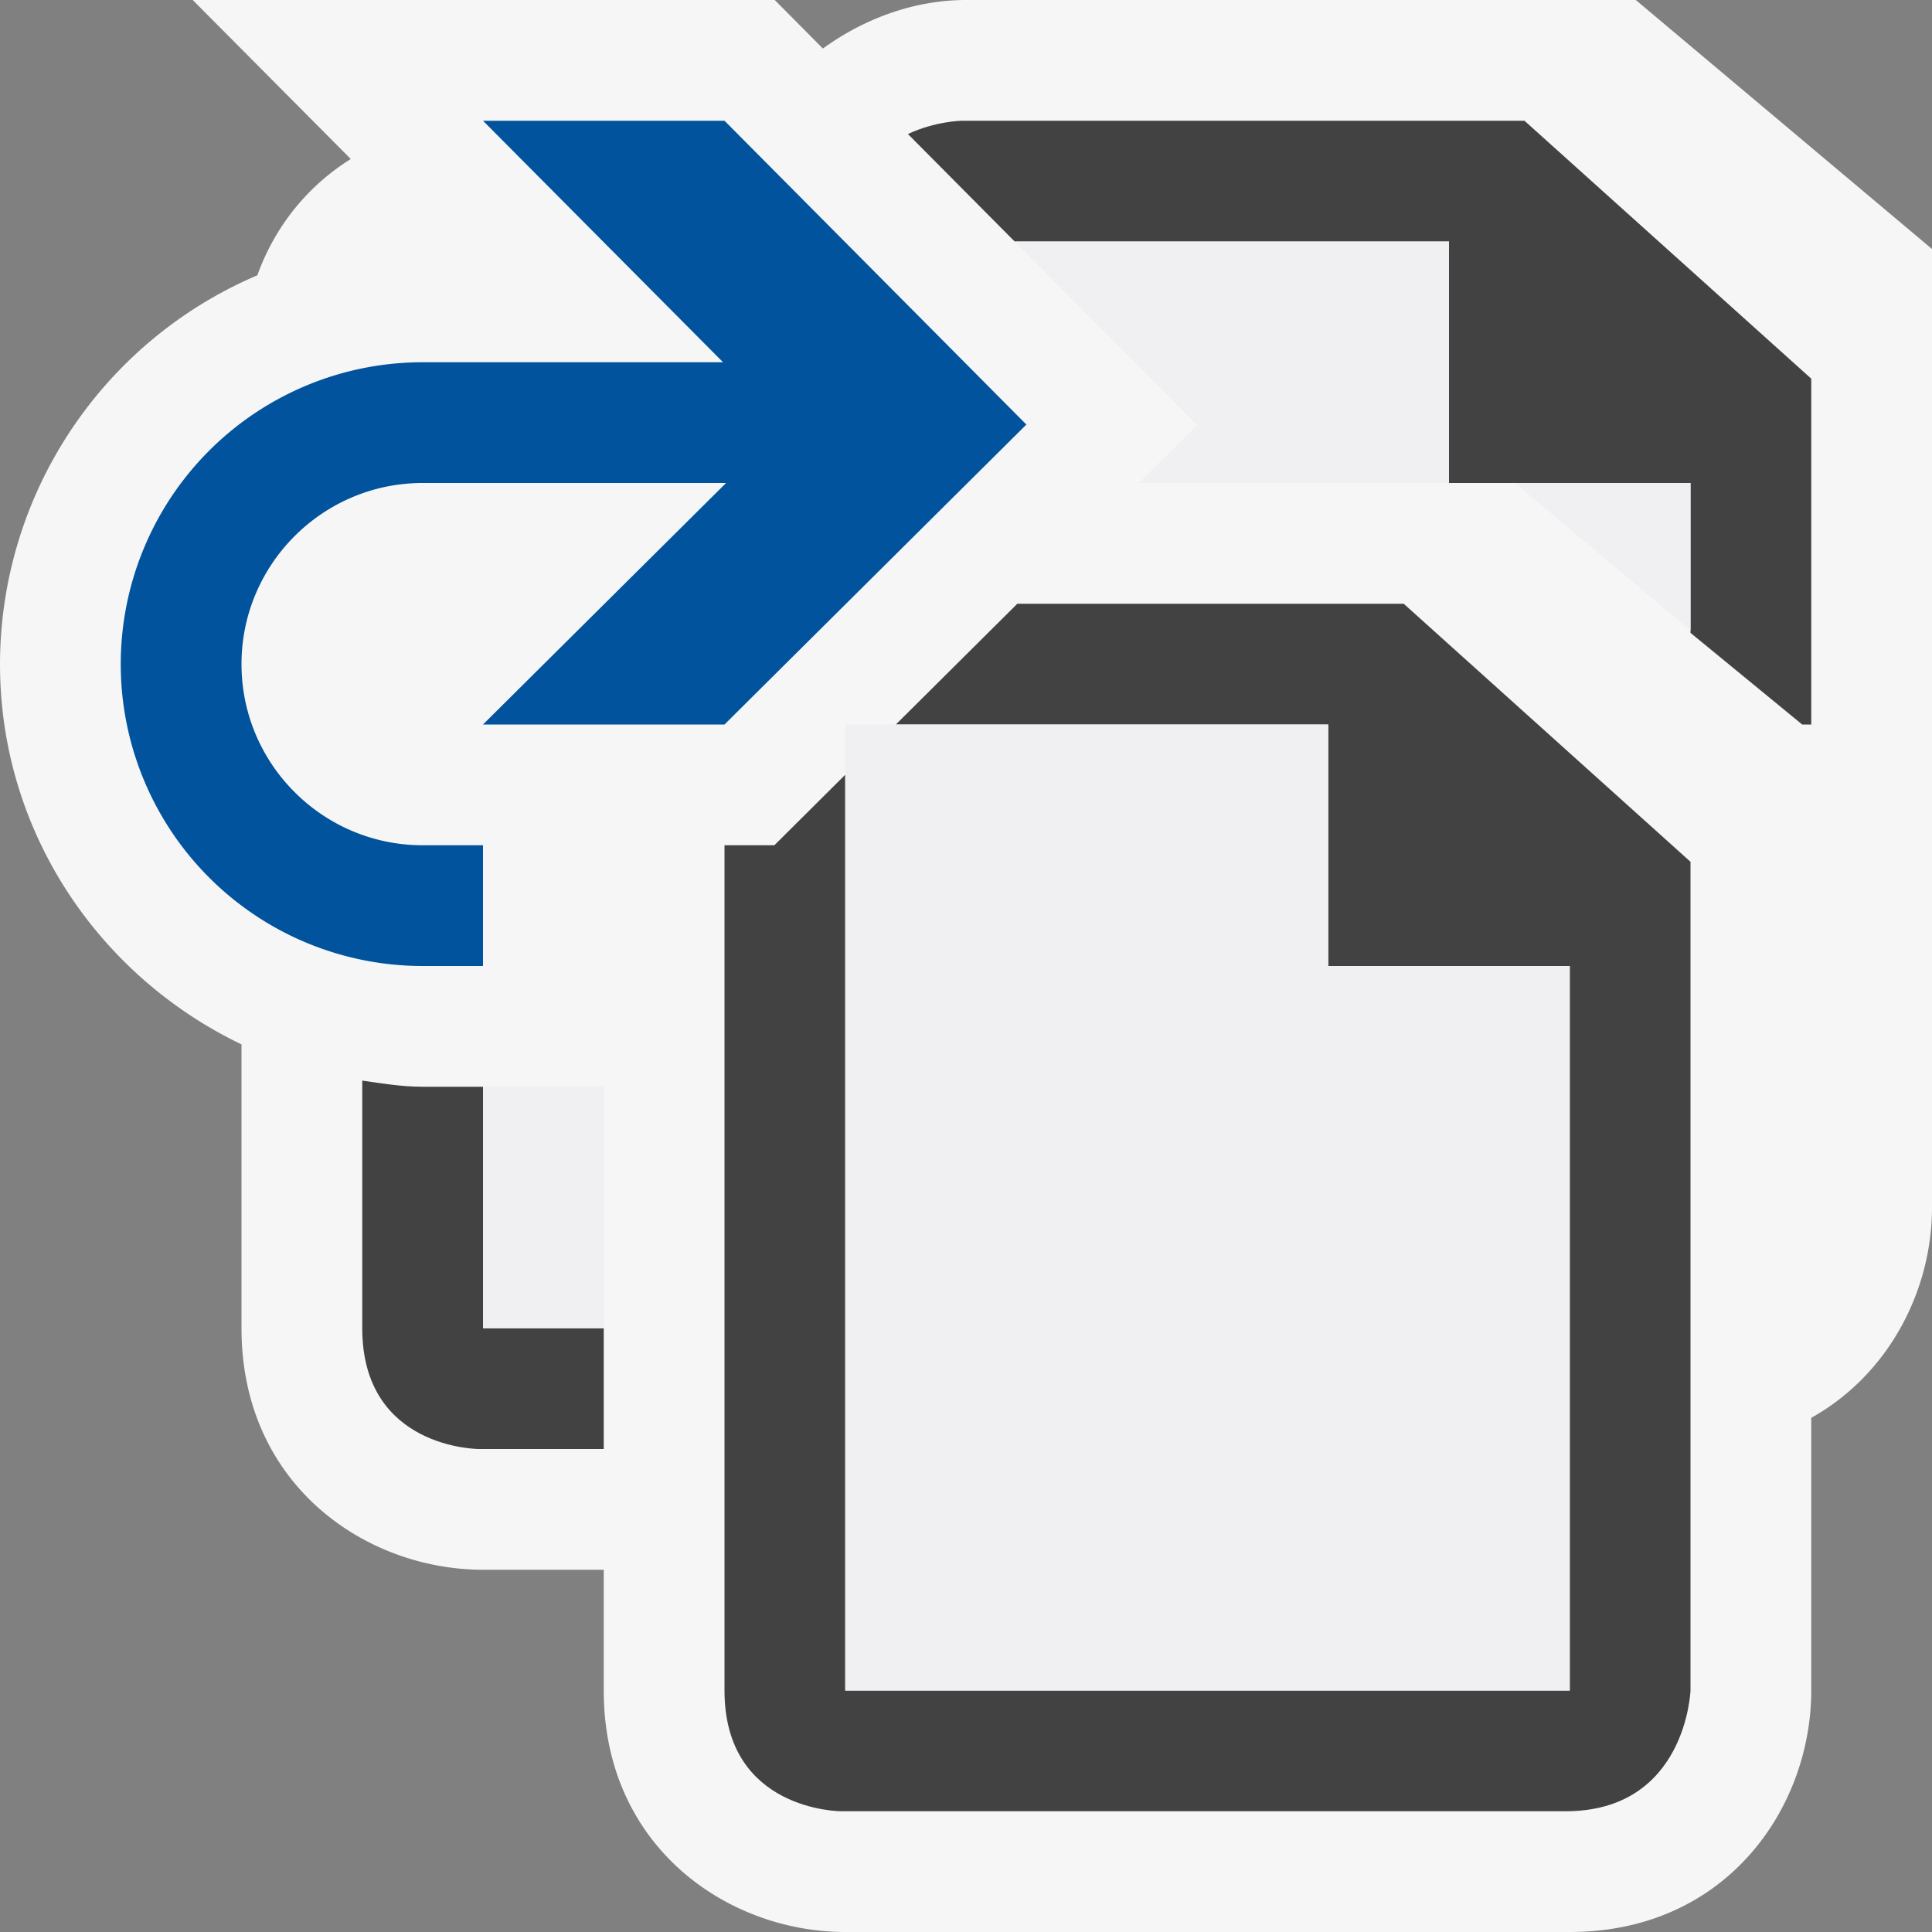
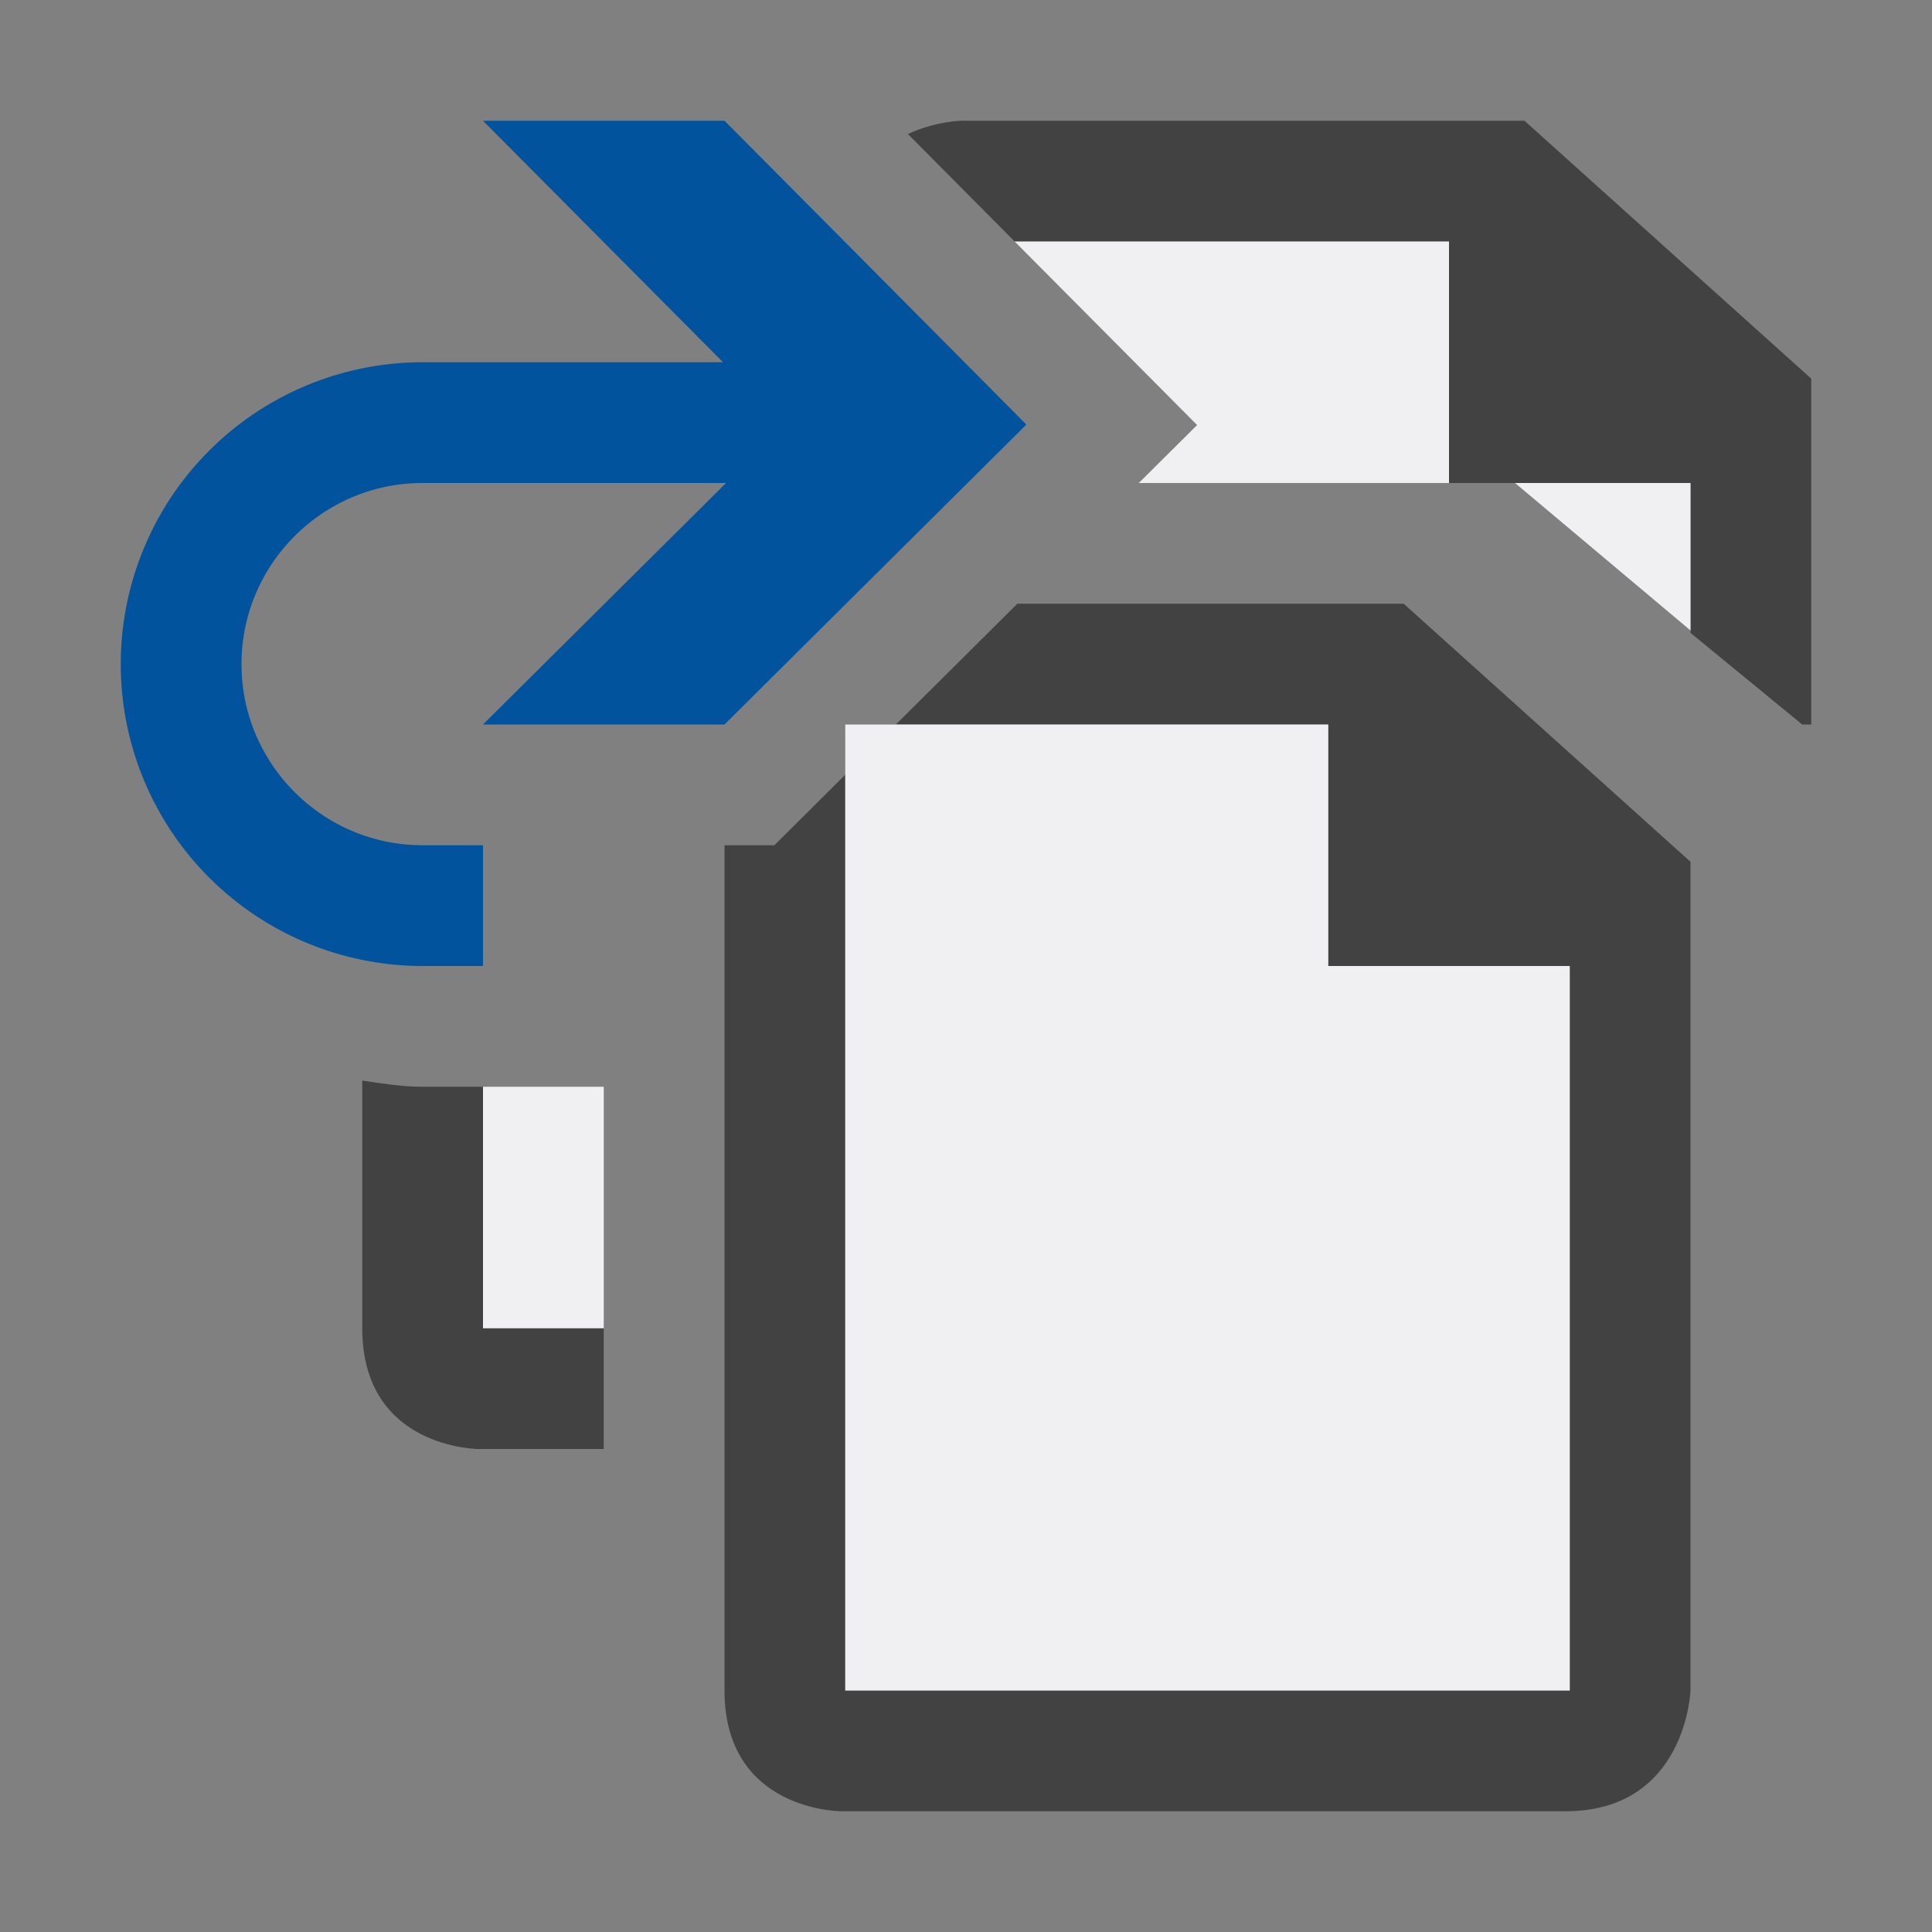
<svg xmlns="http://www.w3.org/2000/svg" viewBox="0 0 16 16">
  <rect x="0" y="0" width="16" height="16" fill="#808080" stroke="none" />
  <style>.st0{fill:#f6f6f6}.st1{fill:#424242}.st2{fill:#00539c}.st3{fill:#f0eff1}</style>
-   <path class="st0" d="M13.547 0H8c-.417 0-.834.147-1.185.402L6.416 0h-4.82l1.309 1.317c-.343.214-.621.54-.774.963A3.505 3.505 0 0 0 0 5.5c0 1.391.822 2.585 2 3.149V11c0 1.299 1.031 2 2 2h1v1c0 1.299 1.031 2 2 2h6c1.299 0 2-1.03 2-2v-2.258c.65-.364 1-1.064 1-1.742V2.062L13.547 0z" id="outline" />
  <g id="icon_x5F_bg">
    <path class="st1" d="M4 9h-.5c-.171 0-.335-.027-.5-.051V11c0 1 .965 1 .965 1H5v-1H4V9zM11.625 5h-3.2L7.419 6H11v2h2v6H7V6.416L6.413 7H6v7c0 1 .965 1 .965 1h6c1 0 1.035-1 1.035-1V7.137L11.625 5zM12.625 1h-4.66s-.218.003-.446.11l.884.89H12v2h2v1.241l.925.759H15V3.136L12.625 1z" />
  </g>
  <path class="st2" d="M4 8V7h-.5C2.673 7 2 6.327 2 5.5S2.673 4 3.5 4h2.513L4 6h2l2.5-2.484L6 1H4l1.988 2H3.5a2.5 2.5 0 1 0 0 5H4z" id="color_x5F_importance" />
  <g id="icon_x5F_fg">
    <path class="st3" d="M12.547 4L14 5.221V4zM11 7.96V6H7v8h6V8h-2zM4 9h1v2H4zM8.403 2l1.511 1.52-.483.48H12V2z" />
  </g>
</svg>